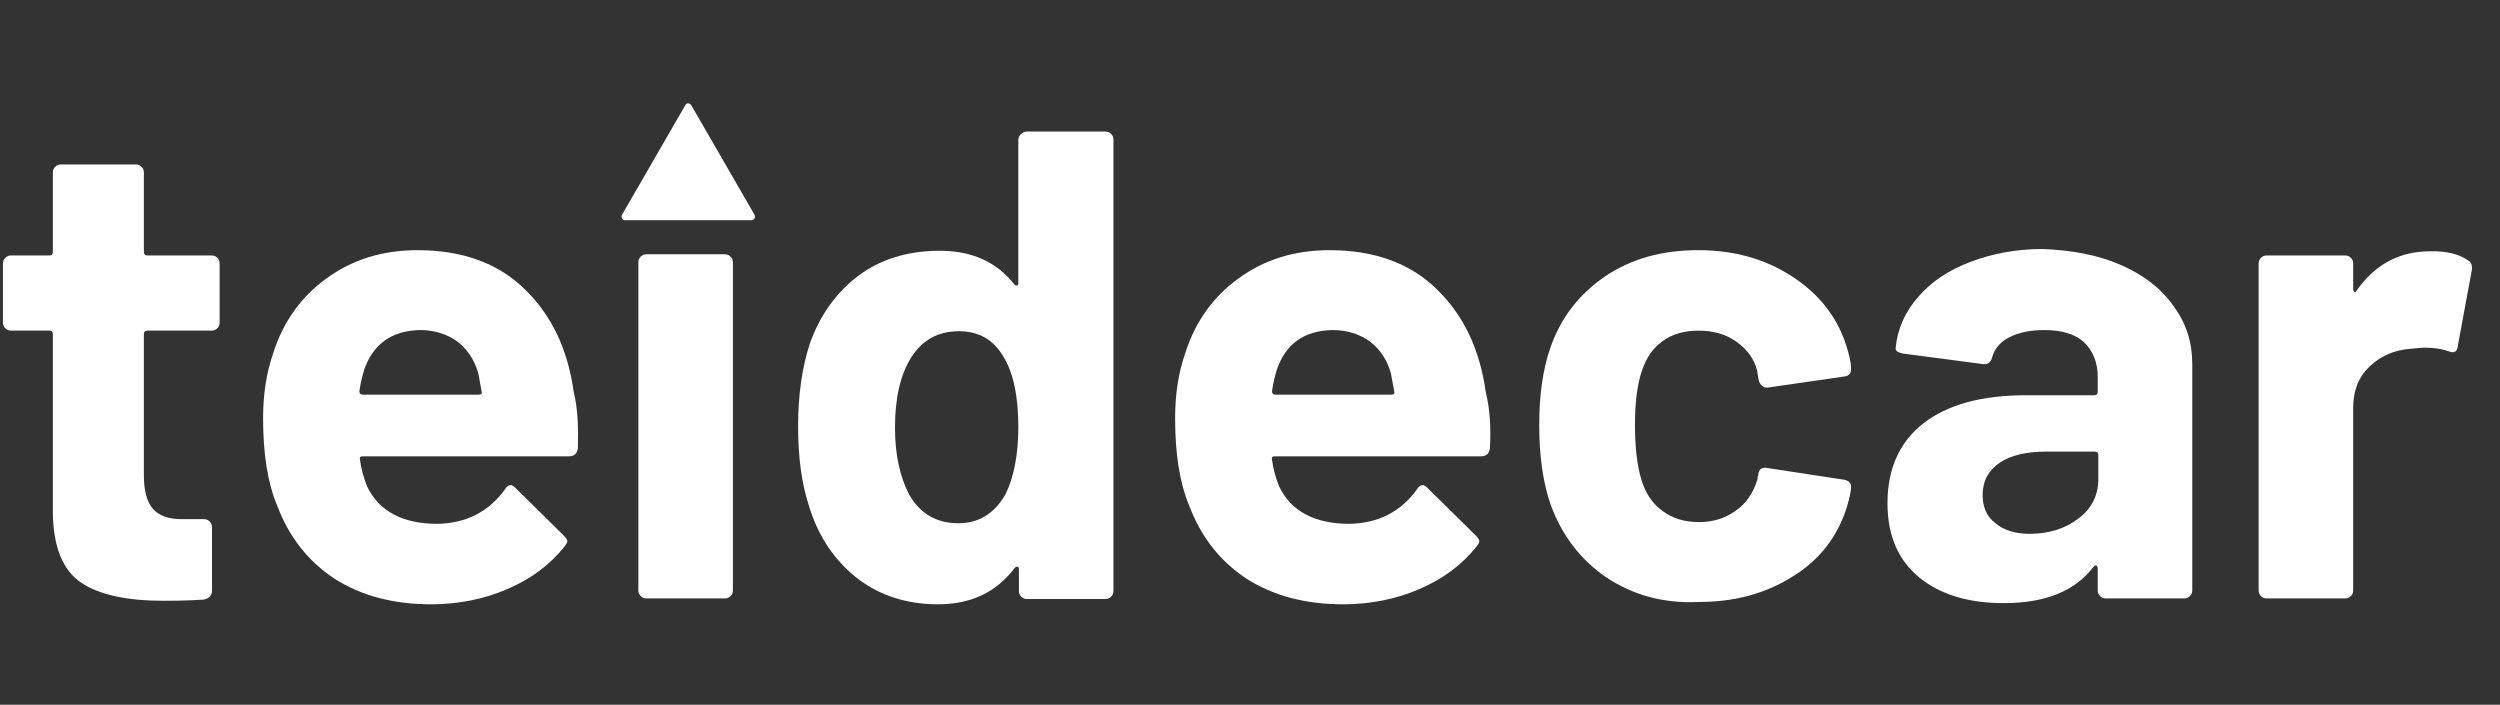
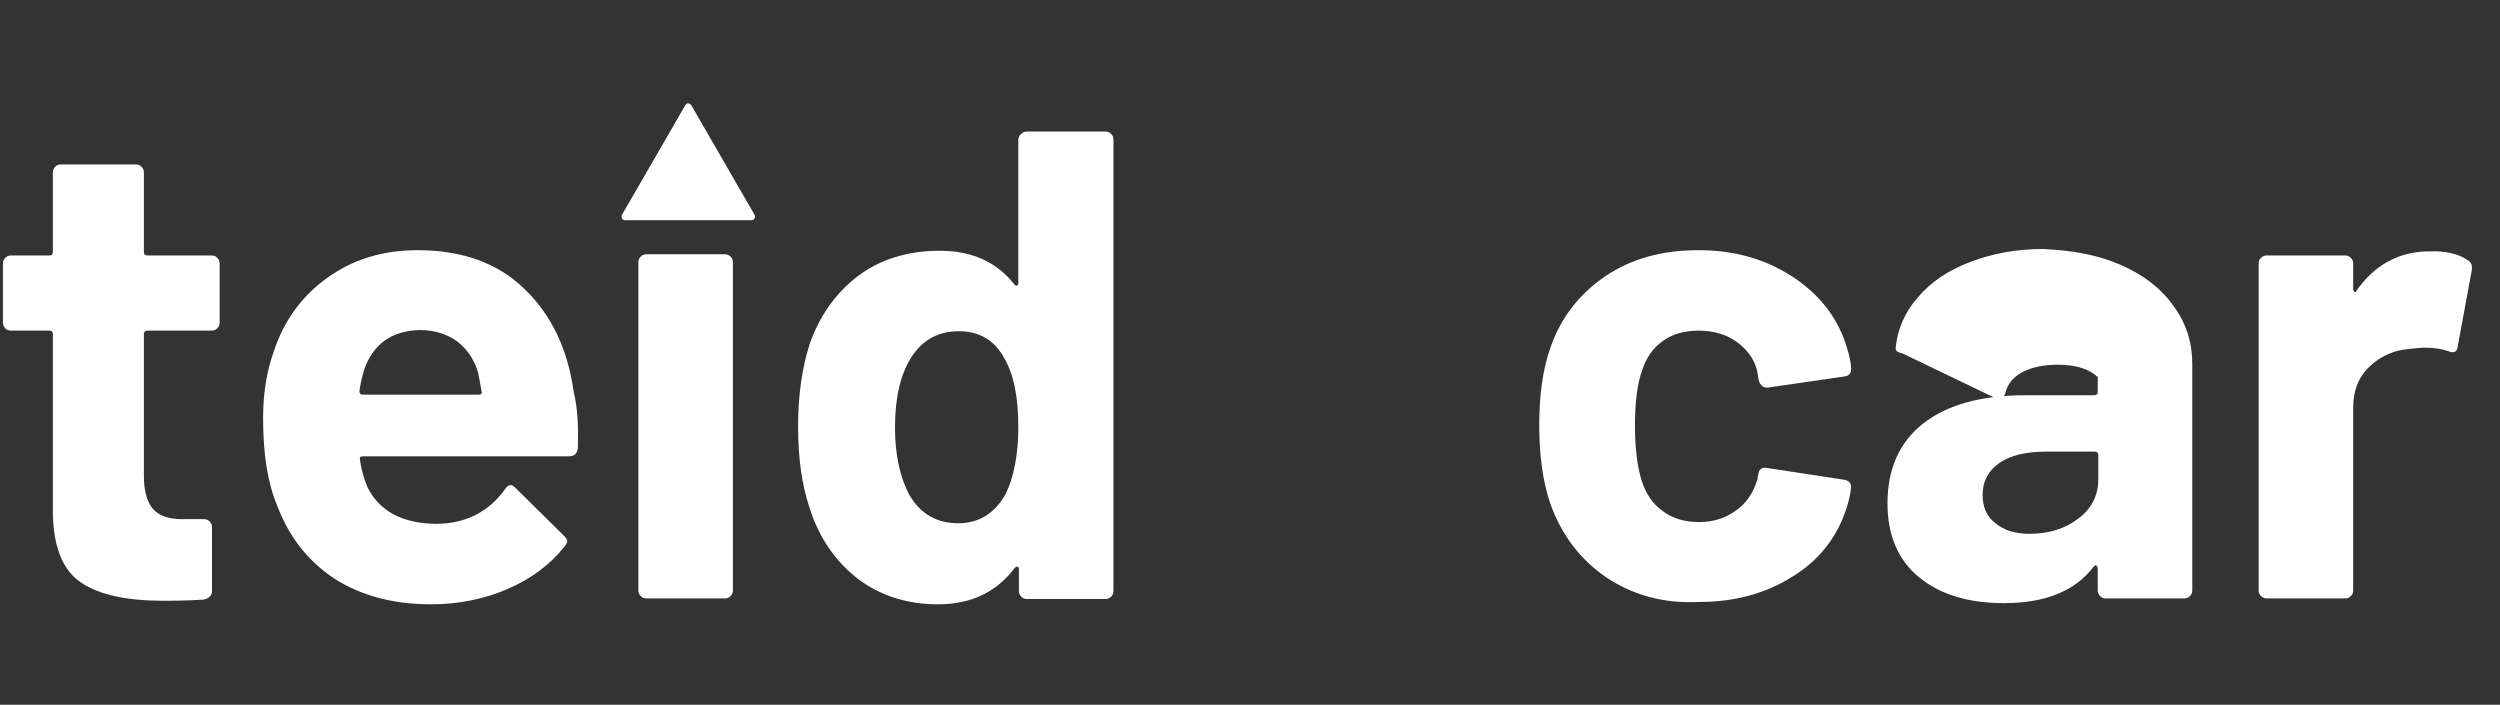
<svg xmlns="http://www.w3.org/2000/svg" version="1.1" id="Capa_1" x="0px" y="0px" viewBox="0 0 425.7 120" style="enable-background:new 0 0 425.7 120;" xml:space="preserve">
  <rect x="0" y="0" width="425.7" height="120" fill="#333333" stroke="none" />
  <style type="text/css">
	.st0{fill:#FFFFFF;}
</style>
  <g>
    <path class="st0" d="M37,55.9c-0.3,0.3-0.6,0.4-1,0.4H25.1c-0.4,0-0.6,0.2-0.6,0.6V81c0,2.5,0.5,4.4,1.5,5.6s2.7,1.8,4.9,1.8h3.8   c0.4,0,0.7,0.1,1,0.4s0.4,0.6,0.4,1v10.8c0,0.8-0.5,1.3-1.4,1.5c-3.2,0.2-5.5,0.2-6.8,0.2c-6.3,0-11-1-14.1-3.1s-4.7-6-4.8-11.8   V56.9c0-0.4-0.2-0.6-0.6-0.6H1.9c-0.4,0-0.7-0.1-1-0.4c-0.3-0.3-0.4-0.6-0.4-1v-10c0-0.4,0.1-0.7,0.4-1s0.6-0.4,1-0.4h6.5   c0.4,0,0.6-0.2,0.6-0.6V29.4c0-0.4,0.1-0.7,0.4-1s0.6-0.4,1-0.4h12.7c0.4,0,0.7,0.1,1,0.4s0.4,0.6,0.4,1v13.5   c0,0.4,0.2,0.6,0.6,0.6H36c0.4,0,0.7,0.1,1,0.4c0.3,0.3,0.4,0.6,0.4,1V55C37.4,55.4,37.2,55.7,37,55.9z" />
    <path class="st0" d="M98.4,76.3c-0.1,0.9-0.6,1.4-1.5,1.4H61.8c-0.5,0-0.6,0.2-0.5,0.6c0.2,1.5,0.6,3,1.2,4.5c2,4.2,6,6.4,12,6.4   c4.8-0.1,8.7-2,11.5-5.9c0.3-0.5,0.6-0.7,1-0.7c0.2,0,0.5,0.2,0.8,0.5l8.2,8.1c0.4,0.4,0.6,0.7,0.6,1c0,0.2-0.2,0.5-0.5,0.9   c-2.5,3.1-5.7,5.5-9.7,7.2c-3.9,1.7-8.3,2.6-13,2.6c-6.5,0-12-1.5-16.5-4.4c-4.5-3-7.7-7.1-9.7-12.4c-1.6-3.8-2.4-8.7-2.4-14.9   c0-4.2,0.6-7.8,1.7-11c1.7-5.4,4.8-9.7,9.1-12.8c4.4-3.2,9.5-4.8,15.5-4.8c7.6,0,13.7,2.2,18.2,6.6c4.6,4.4,7.4,10.3,8.4,17.6   C98.4,69.6,98.5,72.8,98.4,76.3z M62,63c-0.3,1-0.6,2.2-0.8,3.6c0,0.4,0.2,0.6,0.6,0.6h19.7c0.5,0,0.6-0.2,0.5-0.6   c-0.4-2.2-0.6-3.3-0.6-3.2c-0.7-2.3-1.9-4-3.6-5.3c-1.7-1.2-3.8-1.9-6.3-1.9C66.7,56.3,63.5,58.6,62,63z" />
    <path class="st0" d="M116.7,17.9l-10.8,18.7c-0.2,0.4,0.1,0.9,0.5,0.9H128c0.4,0,0.7-0.5,0.5-0.9l-10.8-18.7   C117.4,17.5,116.9,17.5,116.7,17.9z" />
    <path class="st0" d="M109.1,101.5c-0.3-0.3-0.4-0.6-0.4-1V44.7c0-0.4,0.1-0.7,0.4-1c0.3-0.3,0.6-0.4,1-0.4h13.3   c0.4,0,0.7,0.1,1,0.4c0.3,0.3,0.4,0.6,0.4,1v55.8c0,0.4-0.1,0.7-0.4,1c-0.3,0.3-0.6,0.4-1,0.4h-13.3   C109.7,101.9,109.4,101.8,109.1,101.5z" />
    <path class="st0" d="M173.9,22.8c0.3-0.3,0.6-0.4,1-0.4h13.3c0.4,0,0.7,0.1,1,0.4s0.4,0.6,0.4,1v76.8c0,0.4-0.1,0.7-0.4,1   c-0.3,0.3-0.6,0.4-1,0.4h-13.3c-0.4,0-0.7-0.1-1-0.4s-0.4-0.6-0.4-1v-3.7c0-0.2-0.1-0.4-0.2-0.4c-0.2,0-0.3,0-0.5,0.2   c-3.2,4.2-7.5,6.2-13.1,6.2c-5.3,0-9.9-1.5-13.7-4.4c-3.8-3-6.6-7-8.2-12.2c-1.3-3.9-1.9-8.5-1.9-13.7c0-5.4,0.7-10.1,2-14.1   c1.7-4.8,4.5-8.7,8.2-11.5s8.4-4.3,13.9-4.3s9.7,1.9,12.7,5.7c0.2,0.2,0.3,0.3,0.5,0.2s0.2-0.2,0.2-0.5V23.7   C173.5,23.3,173.6,23,173.9,22.8z M173.4,72.7c0-5.1-0.8-9.1-2.5-11.9c-1.7-3-4.3-4.4-7.6-4.4c-3.6,0-6.2,1.5-8.1,4.4   c-1.9,3-2.8,7-2.8,12c0,4.5,0.8,8.3,2.4,11.4c1.9,3.3,4.7,4.9,8.4,4.9c3.4,0,6.1-1.6,8-4.9C172.6,81.4,173.4,77.5,173.4,72.7z" />
-     <path class="st0" d="M253.7,76.3c-0.1,0.9-0.6,1.4-1.5,1.4h-35.1c-0.5,0-0.6,0.2-0.5,0.6c0.2,1.5,0.6,3,1.2,4.5c2,4.2,6,6.4,12,6.4   c4.8-0.1,8.7-2,11.5-5.9c0.3-0.5,0.6-0.7,1-0.7c0.2,0,0.5,0.2,0.8,0.5l8.2,8.1c0.4,0.4,0.6,0.7,0.6,1c0,0.2-0.2,0.5-0.5,0.9   c-2.5,3.1-5.7,5.5-9.7,7.2c-3.9,1.7-8.3,2.6-13,2.6c-6.5,0-12-1.5-16.5-4.4c-4.5-3-7.7-7.1-9.7-12.4c-1.6-3.8-2.4-8.7-2.4-14.9   c0-4.2,0.6-7.8,1.7-11c1.7-5.4,4.8-9.7,9.1-12.8c4.4-3.2,9.5-4.8,15.5-4.8c7.6,0,13.7,2.2,18.2,6.6c4.6,4.4,7.4,10.3,8.4,17.6   C253.7,69.6,253.9,72.8,253.7,76.3z M217.4,63c-0.3,1-0.6,2.2-0.8,3.6c0,0.4,0.2,0.6,0.6,0.6h19.7c0.5,0,0.6-0.2,0.5-0.6   c-0.4-2.2-0.6-3.3-0.6-3.2c-0.7-2.3-1.9-4-3.6-5.3c-1.7-1.2-3.8-1.9-6.3-1.9C222,56.3,218.9,58.6,217.4,63z" />
    <path class="st0" d="M273.5,98.3c-4.4-3-7.6-7.2-9.5-12.5c-1.3-3.8-1.9-8.3-1.9-13.4s0.6-9.5,1.9-13.2c1.8-5.2,5-9.2,9.4-12.2   c4.5-3,9.7-4.4,15.8-4.4c6.1,0,11.4,1.5,16,4.5s7.6,6.9,9.1,11.5c0.6,1.8,0.9,3.2,0.9,4.1v0.2c0,0.7-0.4,1.1-1.1,1.2L301,66h-0.1   c-0.7,0-1.1-0.4-1.4-1.1l-0.3-1.8c-0.5-2-1.7-3.6-3.5-4.9c-1.8-1.3-4-1.9-6.5-1.9c-2.4,0-4.5,0.6-6.1,1.8c-1.7,1.2-2.8,2.9-3.5,5   c-0.8,2.3-1.2,5.4-1.2,9.3s0.4,7,1.1,9.3s1.9,4.1,3.6,5.3c1.7,1.3,3.8,1.9,6.2,1.9c2.3,0,4.4-0.6,6.2-1.9c1.8-1.2,3-3,3.7-5.2   c0.1-0.2,0.1-0.4,0.1-0.7c0.1-0.1,0.1-0.2,0.1-0.3c0.1-0.9,0.6-1.3,1.6-1.1l13.1,2c0.8,0.2,1.1,0.6,1.1,1.2s-0.2,1.7-0.7,3.4   c-1.6,5.1-4.7,9.1-9.3,11.9c-4.6,2.9-9.9,4.3-15.9,4.3C283.2,102.8,278,101.3,273.5,98.3z" />
-     <path class="st0" d="M361.1,45.1c3.9,1.7,6.9,4,9,7c2.2,3,3.2,6.2,3.2,9.9v38.5c0,0.4-0.1,0.7-0.4,1s-0.6,0.4-1,0.4h-13.3   c-0.4,0-0.7-0.1-1-0.4s-0.4-0.6-0.4-1v-3.7c0-0.2-0.1-0.4-0.2-0.5c-0.2-0.1-0.3,0-0.5,0.2c-3.2,4.2-8.3,6.2-15.3,6.2   c-5.9,0-10.7-1.4-14.3-4.3c-3.6-2.9-5.5-7.1-5.5-12.7c0-5.8,2-10.4,6.1-13.6s9.9-4.8,17.5-4.8h11.6c0.4,0,0.6-0.2,0.6-0.6v-2.5   c0-2.5-0.8-4.4-2.3-5.9c-1.5-1.4-3.8-2.1-6.8-2.1c-2.3,0-4.3,0.4-5.9,1.2s-2.6,2-3,3.5c-0.2,0.8-0.7,1.2-1.5,1.1L324,60.2   c-0.9-0.2-1.3-0.5-1.2-1c0.3-3.2,1.6-6.1,3.8-8.6c2.2-2.6,5.2-4.6,8.9-6c3.7-1.4,7.8-2.2,12.3-2.2   C352.8,42.6,357.2,43.4,361.1,45.1z M353.9,88.3c2.3-1.7,3.4-4,3.4-6.7v-4.1c0-0.4-0.2-0.6-0.6-0.6h-8.2c-3.4,0-6.1,0.6-8,1.9   s-2.9,3.1-2.9,5.5c0,2,0.7,3.7,2.2,4.8c1.4,1.2,3.4,1.8,5.8,1.8C348.9,90.9,351.7,90,353.9,88.3z" />
+     <path class="st0" d="M361.1,45.1c3.9,1.7,6.9,4,9,7c2.2,3,3.2,6.2,3.2,9.9v38.5c0,0.4-0.1,0.7-0.4,1s-0.6,0.4-1,0.4h-13.3   c-0.4,0-0.7-0.1-1-0.4s-0.4-0.6-0.4-1v-3.7c0-0.2-0.1-0.4-0.2-0.5c-0.2-0.1-0.3,0-0.5,0.2c-3.2,4.2-8.3,6.2-15.3,6.2   c-5.9,0-10.7-1.4-14.3-4.3c-3.6-2.9-5.5-7.1-5.5-12.7c0-5.8,2-10.4,6.1-13.6s9.9-4.8,17.5-4.8h11.6c0.4,0,0.6-0.2,0.6-0.6v-2.5   c-1.5-1.4-3.8-2.1-6.8-2.1c-2.3,0-4.3,0.4-5.9,1.2s-2.6,2-3,3.5c-0.2,0.8-0.7,1.2-1.5,1.1L324,60.2   c-0.9-0.2-1.3-0.5-1.2-1c0.3-3.2,1.6-6.1,3.8-8.6c2.2-2.6,5.2-4.6,8.9-6c3.7-1.4,7.8-2.2,12.3-2.2   C352.8,42.6,357.2,43.4,361.1,45.1z M353.9,88.3c2.3-1.7,3.4-4,3.4-6.7v-4.1c0-0.4-0.2-0.6-0.6-0.6h-8.2c-3.4,0-6.1,0.6-8,1.9   s-2.9,3.1-2.9,5.5c0,2,0.7,3.7,2.2,4.8c1.4,1.2,3.4,1.8,5.8,1.8C348.9,90.9,351.7,90,353.9,88.3z" />
    <path class="st0" d="M420.2,44.3c0.6,0.3,0.8,0.9,0.7,1.7l-2.4,13c-0.1,0.9-0.6,1.2-1.6,0.8c-1.1-0.4-2.5-0.6-4-0.6   c-0.6,0-1.4,0.1-2.5,0.2c-2.7,0.2-5,1.2-6.9,3c-1.9,1.8-2.8,4.1-2.8,7.1v31c0,0.4-0.1,0.7-0.4,1s-0.6,0.4-1,0.4H386   c-0.4,0-0.7-0.1-1-0.4s-0.4-0.6-0.4-1V44.9c0-0.4,0.1-0.7,0.4-1s0.6-0.4,1-0.4h13.3c0.4,0,0.7,0.1,1,0.4c0.3,0.3,0.4,0.6,0.4,1v4.3   c0,0.2,0.1,0.4,0.2,0.5c0.2,0.1,0.3,0,0.3-0.1c3.1-4.5,7.3-6.8,12.5-6.8C416.4,42.7,418.6,43.2,420.2,44.3z" />
  </g>
</svg>